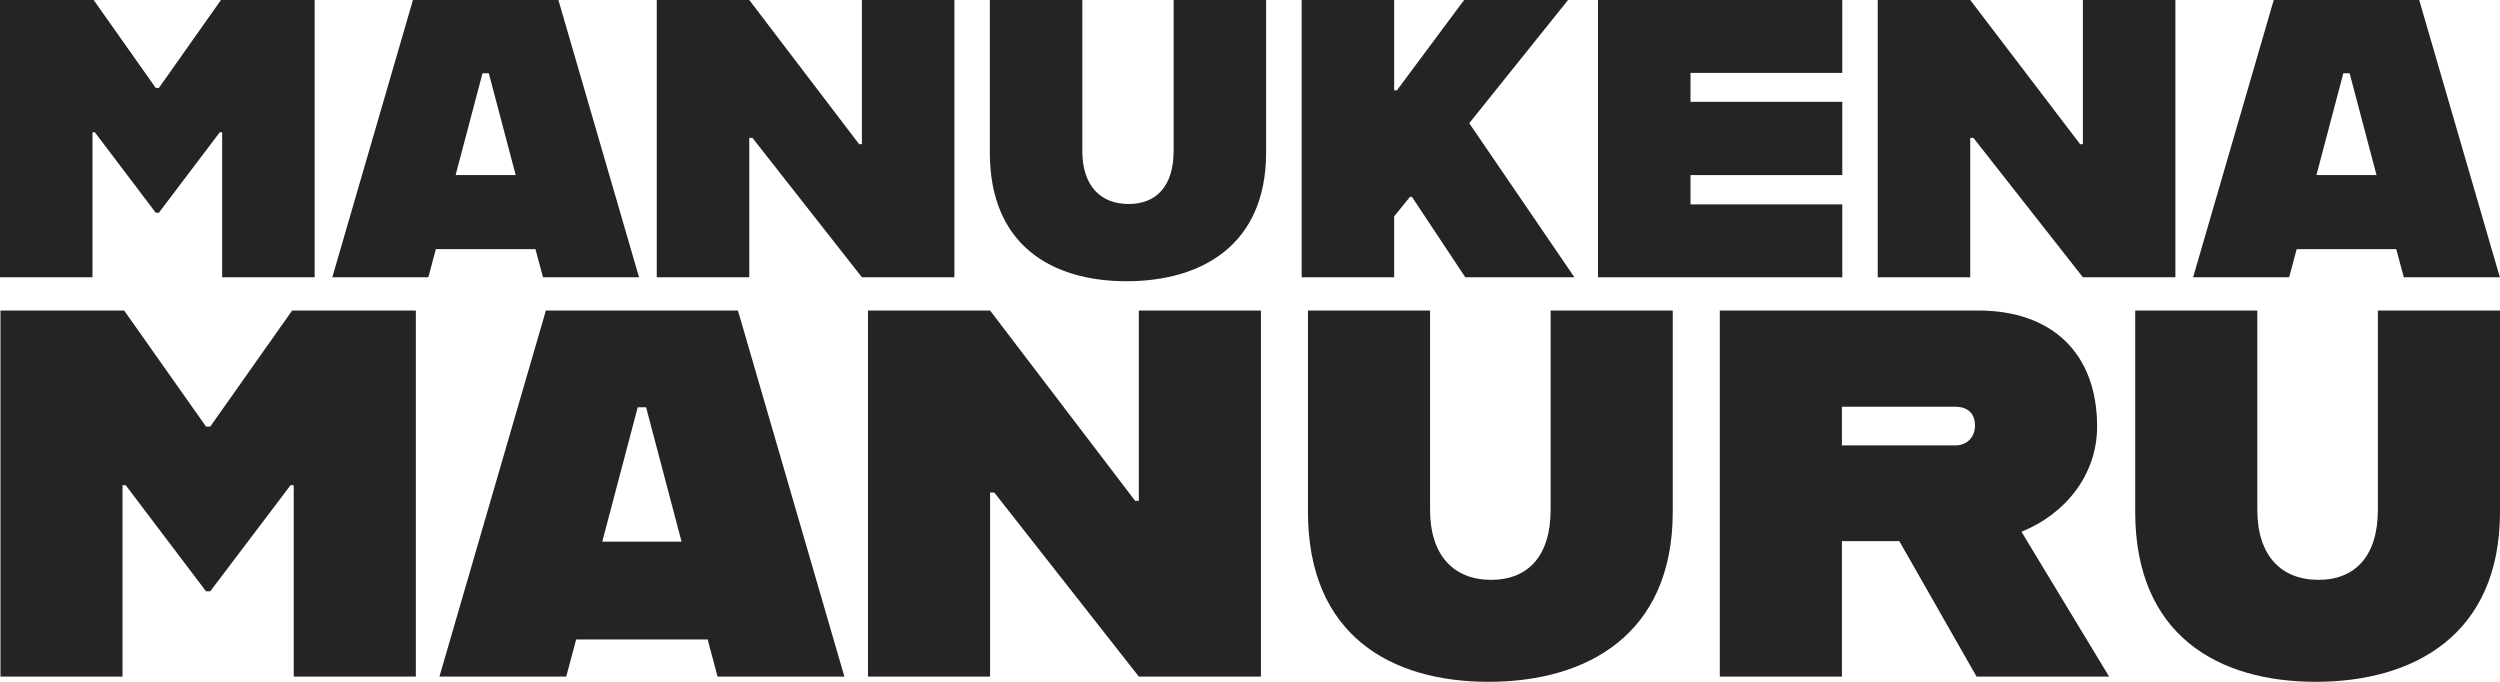
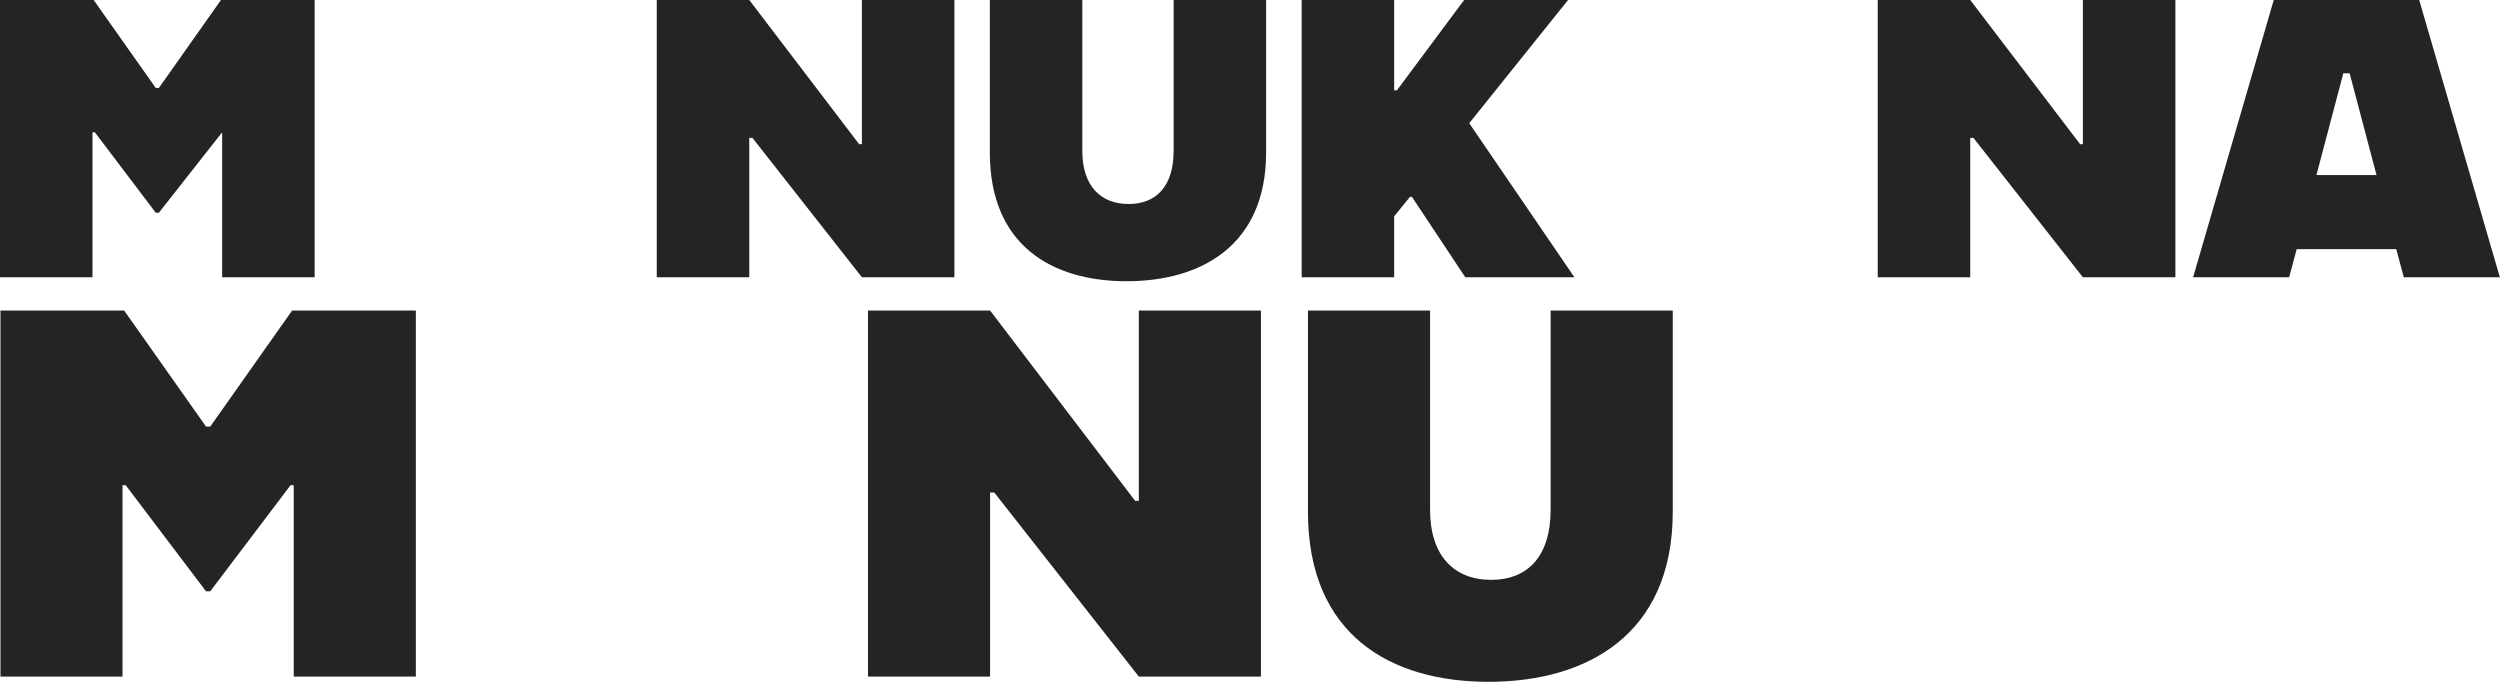
<svg xmlns="http://www.w3.org/2000/svg" width="220" height="60" viewBox="0 0 220 60" fill="none">
  <path d="M0.04 27.324H10.923L18.134 37.542H18.5L25.71 27.324H36.594V59.539H25.847V42.695H25.571L18.499 52.038H18.132L11.059 42.695H10.783V59.539H0.04V27.324Z" fill="#242424" />
-   <path d="M62.275 56.272H50.702L49.83 59.539H38.67L48.038 27.324H64.938L74.306 59.539H63.146L62.274 56.272H62.275ZM59.978 47.666L56.855 35.838H56.121L52.998 47.666H59.978Z" fill="#242424" />
  <path d="M76.382 27.324H87.127L99.895 44.077H100.217V27.324H110.962V59.539H100.217L87.494 43.34H87.127V59.539H76.382V27.324Z" fill="#242424" />
  <path d="M115.101 45.043V27.325H125.846V44.86C125.846 48.908 127.959 51.026 131.219 51.026C134.48 51.026 136.455 48.908 136.455 44.86V27.325H147.202V45.043C147.202 55.904 139.578 60 130.99 60C122.402 60 115.101 55.904 115.101 45.043Z" fill="#242424" />
-   <path d="M167.14 47.62H162.088V59.54H151.343V27.324H174.074C180.596 27.324 184.546 31.097 184.546 37.541C184.546 41.821 181.699 45.273 177.887 46.792L185.602 59.539H173.936L167.14 47.619V47.62ZM162.088 39.197H172.055C173.064 39.197 173.799 38.508 173.799 37.449C173.799 36.298 173.064 35.791 172.055 35.791H162.088V39.197Z" fill="#242424" />
-   <path d="M187.898 45.043V27.325H198.644V44.86C198.644 48.908 200.757 51.026 204.017 51.026C207.277 51.026 209.253 48.908 209.253 44.86V27.325H220V45.043C220 55.904 212.376 60 203.788 60C195.2 60 187.898 55.904 187.898 45.043Z" fill="#242424" />
-   <path d="M0 3.8147e-06H8.243L13.704 7.738H13.982L19.445 3.8147e-06H27.689V24.4H19.549V11.642H19.339L13.982 18.718H13.704L8.347 11.642H8.139V24.4H0V3.8147e-06Z" fill="#242424" />
-   <path d="M47.12 21.925H38.355L37.694 24.4H29.242L36.339 -1.90735e-05H49.139L56.236 24.4H47.783L47.121 21.925H47.12ZM45.382 15.408L43.016 6.449H42.46L40.094 15.408H45.381H45.382Z" fill="#242424" />
+   <path d="M0 3.8147e-06H8.243L13.704 7.738H13.982L19.445 3.8147e-06H27.689V24.4H19.549V11.642L13.982 18.718H13.704L8.347 11.642H8.139V24.4H0V3.8147e-06Z" fill="#242424" />
  <path d="M57.795 -1.90735e-05H65.935L75.604 12.688H75.848V-1.90735e-05H83.987V24.4H75.848L66.213 12.131H65.935V24.4H57.795V-1.90735e-05Z" fill="#242424" />
  <path d="M87.105 13.42V-1.90735e-05H95.244V13.282C95.244 16.348 96.845 17.952 99.314 17.952C101.782 17.952 103.279 16.348 103.279 13.282V-1.90735e-05H111.418V13.42C111.418 21.646 105.644 24.748 99.14 24.748C92.636 24.748 87.105 21.646 87.105 13.42Z" fill="#242424" />
  <path d="M124.077 17.325L122.687 19.033V24.401H114.547V-1.90735e-05H122.687V7.947H122.93L128.842 -1.90735e-05H137.99L129.294 10.841L138.548 24.401H128.947L124.251 17.326H124.077V17.325Z" fill="#242424" />
-   <path d="M148.765 6.414V8.959H162.122V15.408H148.765V17.986H162.122V24.4H140.625V-1.90735e-05H162.122V6.414H148.765Z" fill="#242424" />
  <path d="M165.241 -1.90735e-05H173.381L183.051 12.688H183.294V-1.90735e-05H191.434V24.4H183.294L173.659 12.131H173.381V24.4H165.241V-1.90735e-05Z" fill="#242424" />
  <path d="M210.872 21.925H202.107L201.446 24.4H192.994L200.09 -1.90735e-05H212.89L219.987 24.4H211.534L210.872 21.925ZM209.134 15.408L206.768 6.449H206.212L203.846 15.408H209.133H209.134Z" fill="#242424" />
</svg>